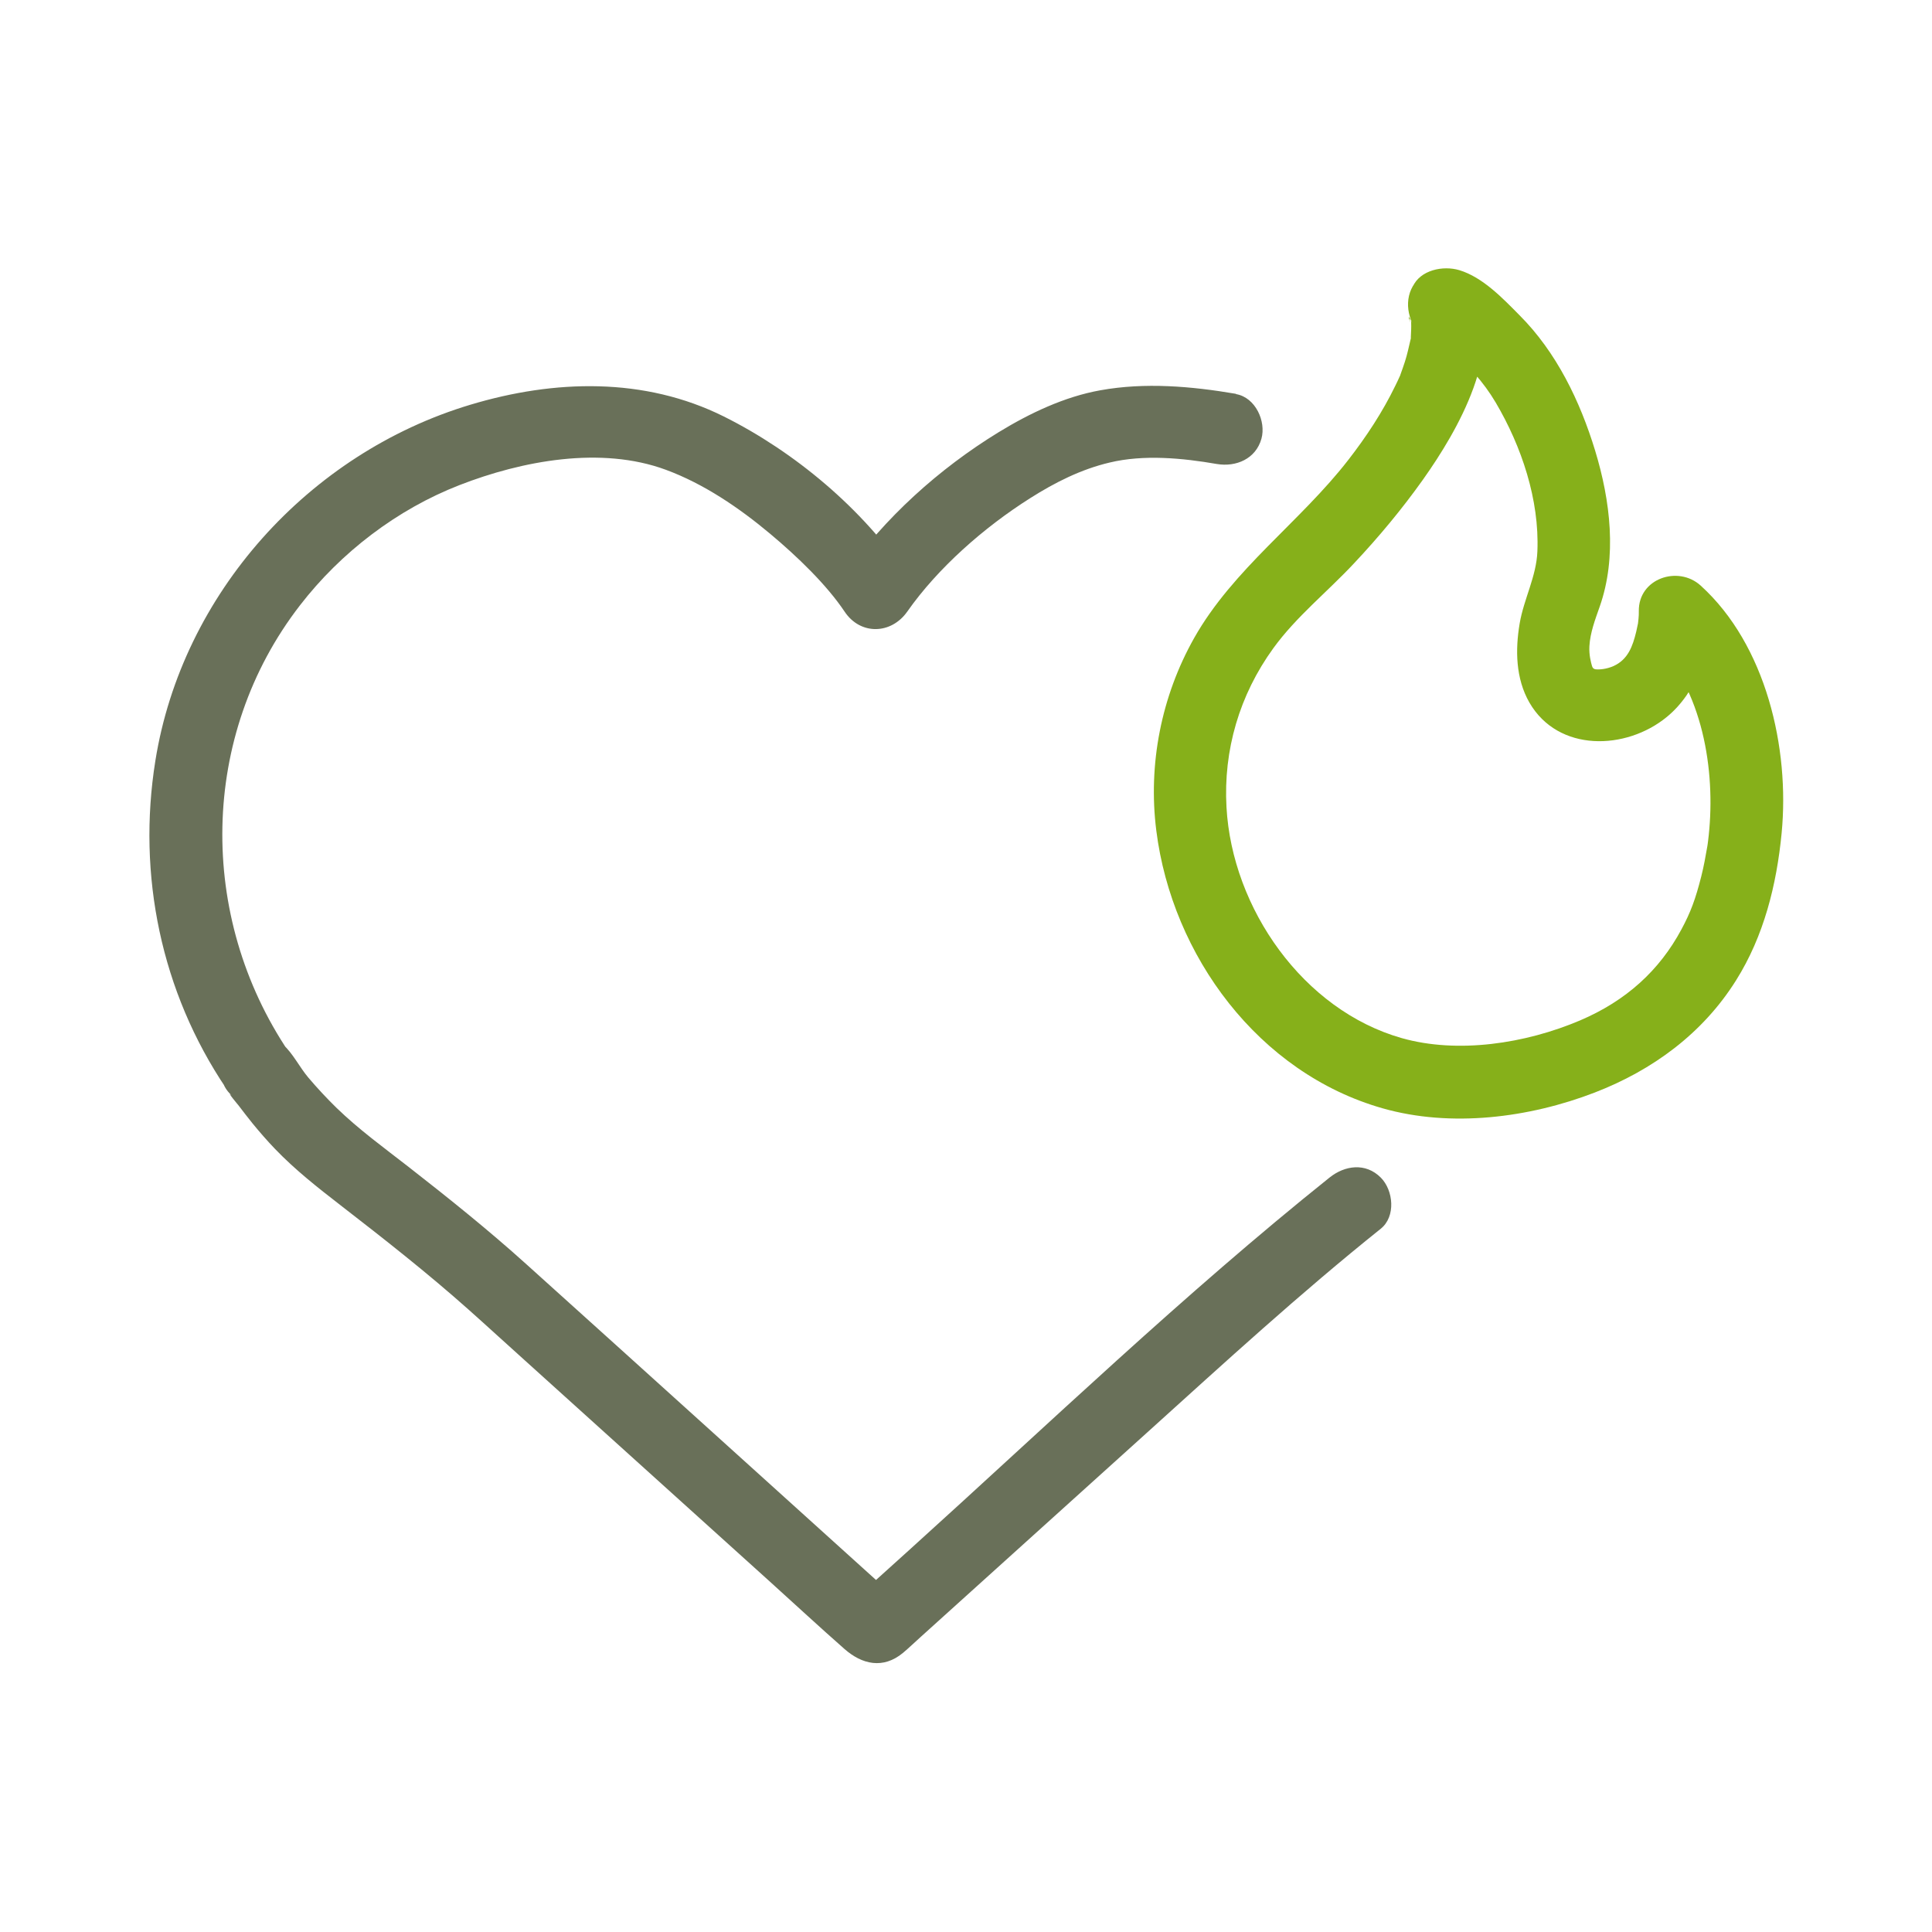
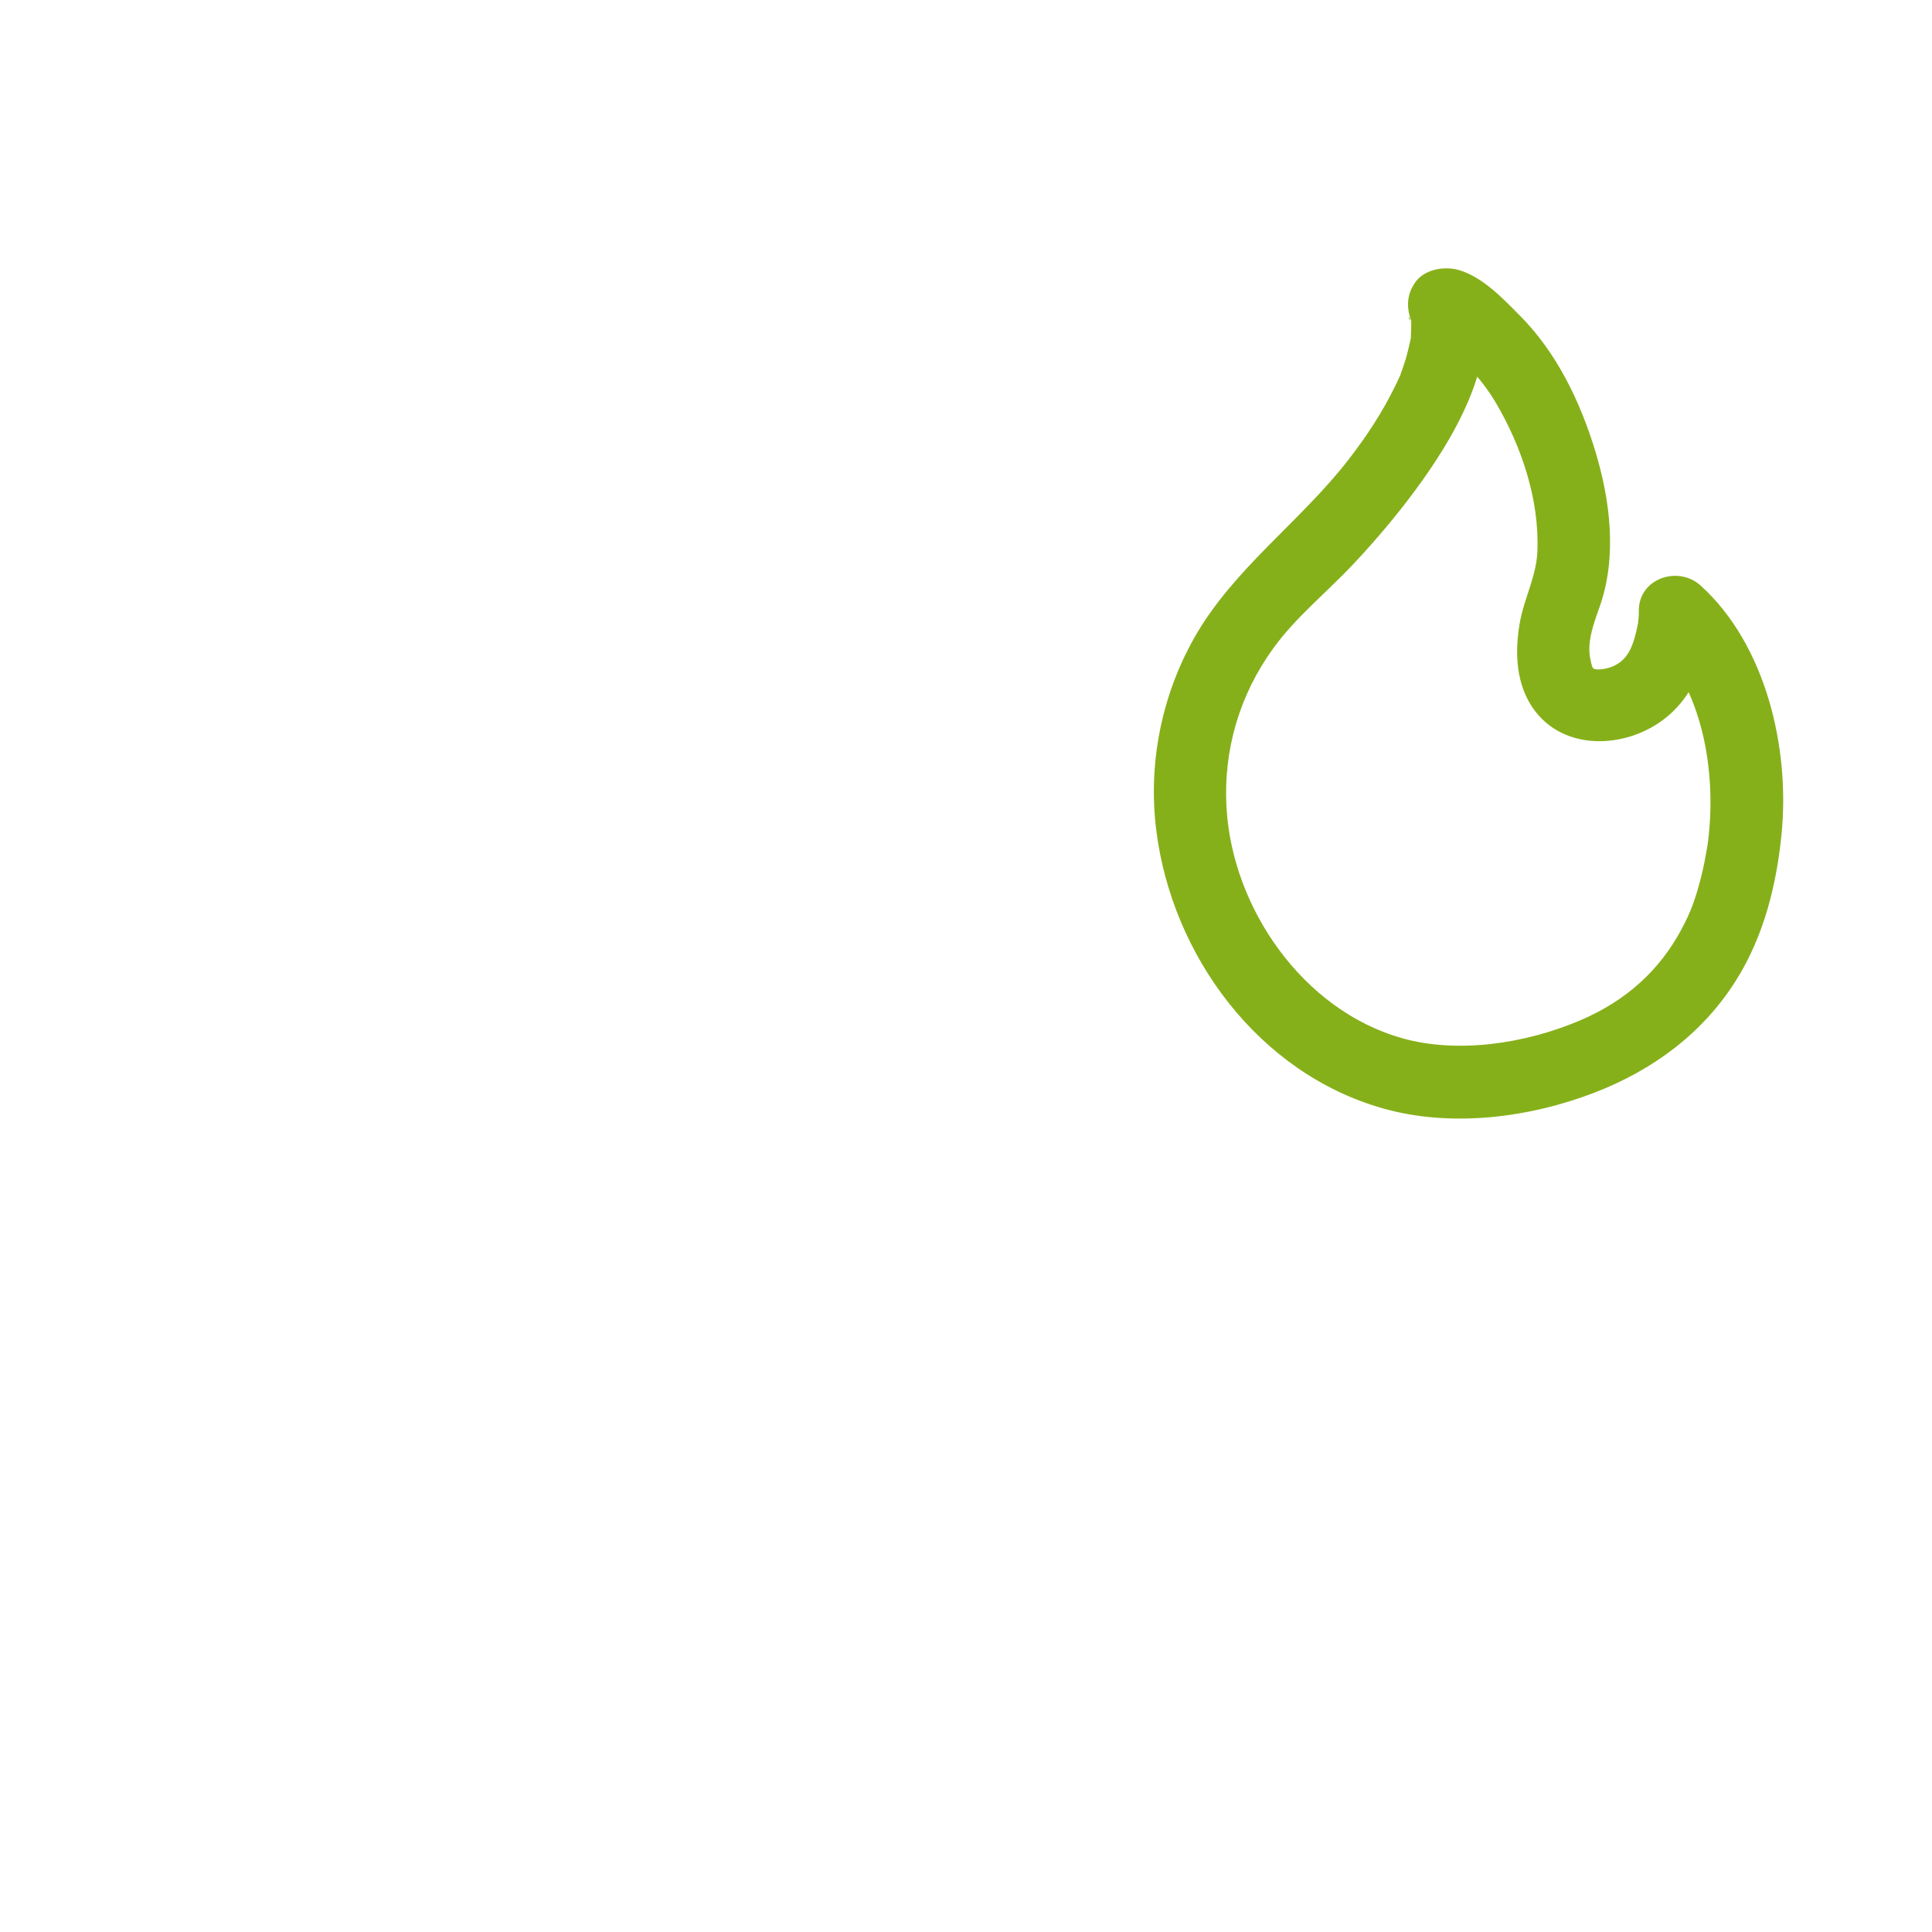
<svg xmlns="http://www.w3.org/2000/svg" id="Camada_1" data-name="Camada 1" viewBox="0 0 120 120">
  <defs>
    <style>
      .cls-1 {
        fill: #697059;
      }

      .cls-2 {
        fill: #86b01a;
      }
    </style>
  </defs>
-   <path class="cls-1" d="M76.76,24.46c-2.76-.47-5.64-.72-8.41-.22-2.24.4-4.4,1.43-6.33,2.61-3.69,2.26-7.08,5.31-9.57,8.86h3.89c-2.74-4.1-6.99-7.65-11.38-9.84-4.94-2.46-10.53-2.3-15.75-.73-10.02,3.01-17.9,11.73-19.56,22.11-1.14,7.1.36,14.36,4.39,20.34l1.94-3.39h0c-1.87,0-3.07,2.51-1.59,3.84-.4-.36.46.66.41.6.29.38.58.76.88,1.13.45.55.92,1.09,1.41,1.6,1.25,1.3,2.64,2.39,4.06,3.49,2.7,2.09,5.39,4.2,7.94,6.47,1.17,1.04,2.32,2.1,3.48,3.14l15.23,13.75c1.55,1.4,3.08,2.82,4.65,4.2,1.09.96,2.4,1.27,3.64.24.38-.32.74-.67,1.11-1l14.08-12.71c4.76-4.3,9.47-8.62,14.48-12.63.95-.76.79-2.39,0-3.18-.94-.94-2.23-.76-3.18,0-9.06,7.25-17.47,15.33-26.07,23.1-1.2,1.08-2.4,2.17-3.6,3.25l1.59-.66h-.18l1.59.66c-7.74-6.99-15.46-13.98-23.21-20.96-2.35-2.12-4.82-4.1-7.32-6.05-1.53-1.19-3.1-2.33-4.49-3.68-.61-.6-1.19-1.22-1.74-1.87s-.96-1.51-1.57-2.05l-1.59,3.84h0c1.62,0,2.91-1.94,1.94-3.39-5.66-8.41-5.55-19.65.7-27.73,2.54-3.29,6.03-5.96,9.91-7.47s8.79-2.44,12.82-.95c2.36.87,4.56,2.37,6.47,3.97,1.71,1.43,3.52,3.18,4.63,4.84.98,1.47,2.89,1.42,3.89,0,1.9-2.71,4.76-5.23,7.64-7.05,1.53-.97,3.15-1.79,4.93-2.21,2.12-.51,4.53-.28,6.66.09,1.2.2,2.42-.32,2.77-1.57.3-1.08-.37-2.56-1.57-2.77h0Z" />
  <path class="cls-2" d="M87.75,20.12c-.4-.83-.24-.26-.06.1-.27-.53-.03-.55-.04-.18,0,.14.01.29,0,.43,0,.15-.02.3-.02.46-.01.65.12-.41-.02.17-.11.46-.2.91-.35,1.37-.08.25-.17.5-.26.75-.22.59.2-.42-.07.18-.09.19-.17.38-.27.57-.79,1.63-1.8,3.16-2.91,4.59-2.99,3.86-7.16,6.78-9.58,11.07-2.04,3.62-2.87,7.84-2.35,11.96.98,7.77,6.35,15.06,14.06,17.25,4.25,1.21,9.1.59,13.17-.98,3.6-1.39,6.71-3.67,8.78-6.97,1.73-2.75,2.52-5.94,2.83-9.14.51-5.28-.96-11.69-5.03-15.38-1.4-1.27-3.87-.44-3.84,1.59,0,.16,0,.32-.02.48,0,.08-.08.64-.03.32.04-.27-.08.36-.11.47-.22.91-.51,1.73-1.41,2.14-.43.19-.88.23-1.12.2-.11-.01-.19-.09-.22-.21-.06-.21-.19-.68-.16-1.22.05-.86.36-1.66.64-2.46,1.09-3.1.66-6.59-.28-9.68s-2.41-6.13-4.7-8.42c-1.03-1.04-2.28-2.36-3.74-2.8-1-.3-2.43-.02-2.9,1.04s-.32,2.42.81,3.08c.96.56,2.58.31,3.08-.81-.32.7-2.09,1.52-2.58.86.08.1.33.19.45.27.28.18-.25-.21.08.06.16.12.31.26.45.39,1.15,1.01,2.1,2.03,2.87,3.33,1.61,2.73,2.72,6.04,2.59,9.24-.06,1.57-.84,2.95-1.1,4.48-.28,1.65-.25,3.42.6,4.91,1.79,3.11,6.01,2.98,8.54.9,1.87-1.53,2.78-4.2,2.74-6.58l-3.84,1.59c3.18,2.88,4.09,7.86,3.74,11.94-.02.26-.05.51-.08.77-.01.11-.06.44.01-.07-.02.12-.03.24-.05.36-.11.63-.22,1.26-.38,1.89-.36,1.42-.66,2.23-1.23,3.29-1.37,2.56-3.44,4.44-6.3,5.66-3.41,1.45-7.6,2.08-11.07,1.1-6.13-1.74-10.54-8.06-10.89-14.34-.2-3.54.8-6.97,2.91-9.88,1.42-1.96,3.37-3.51,5.02-5.28,1.54-1.64,2.98-3.37,4.28-5.2,2.16-3.05,5.1-8.1,3.23-11.97-.53-1.09-2.09-1.39-3.08-.81-1.12.65-1.34,1.98-.81,3.08Z" />
</svg>